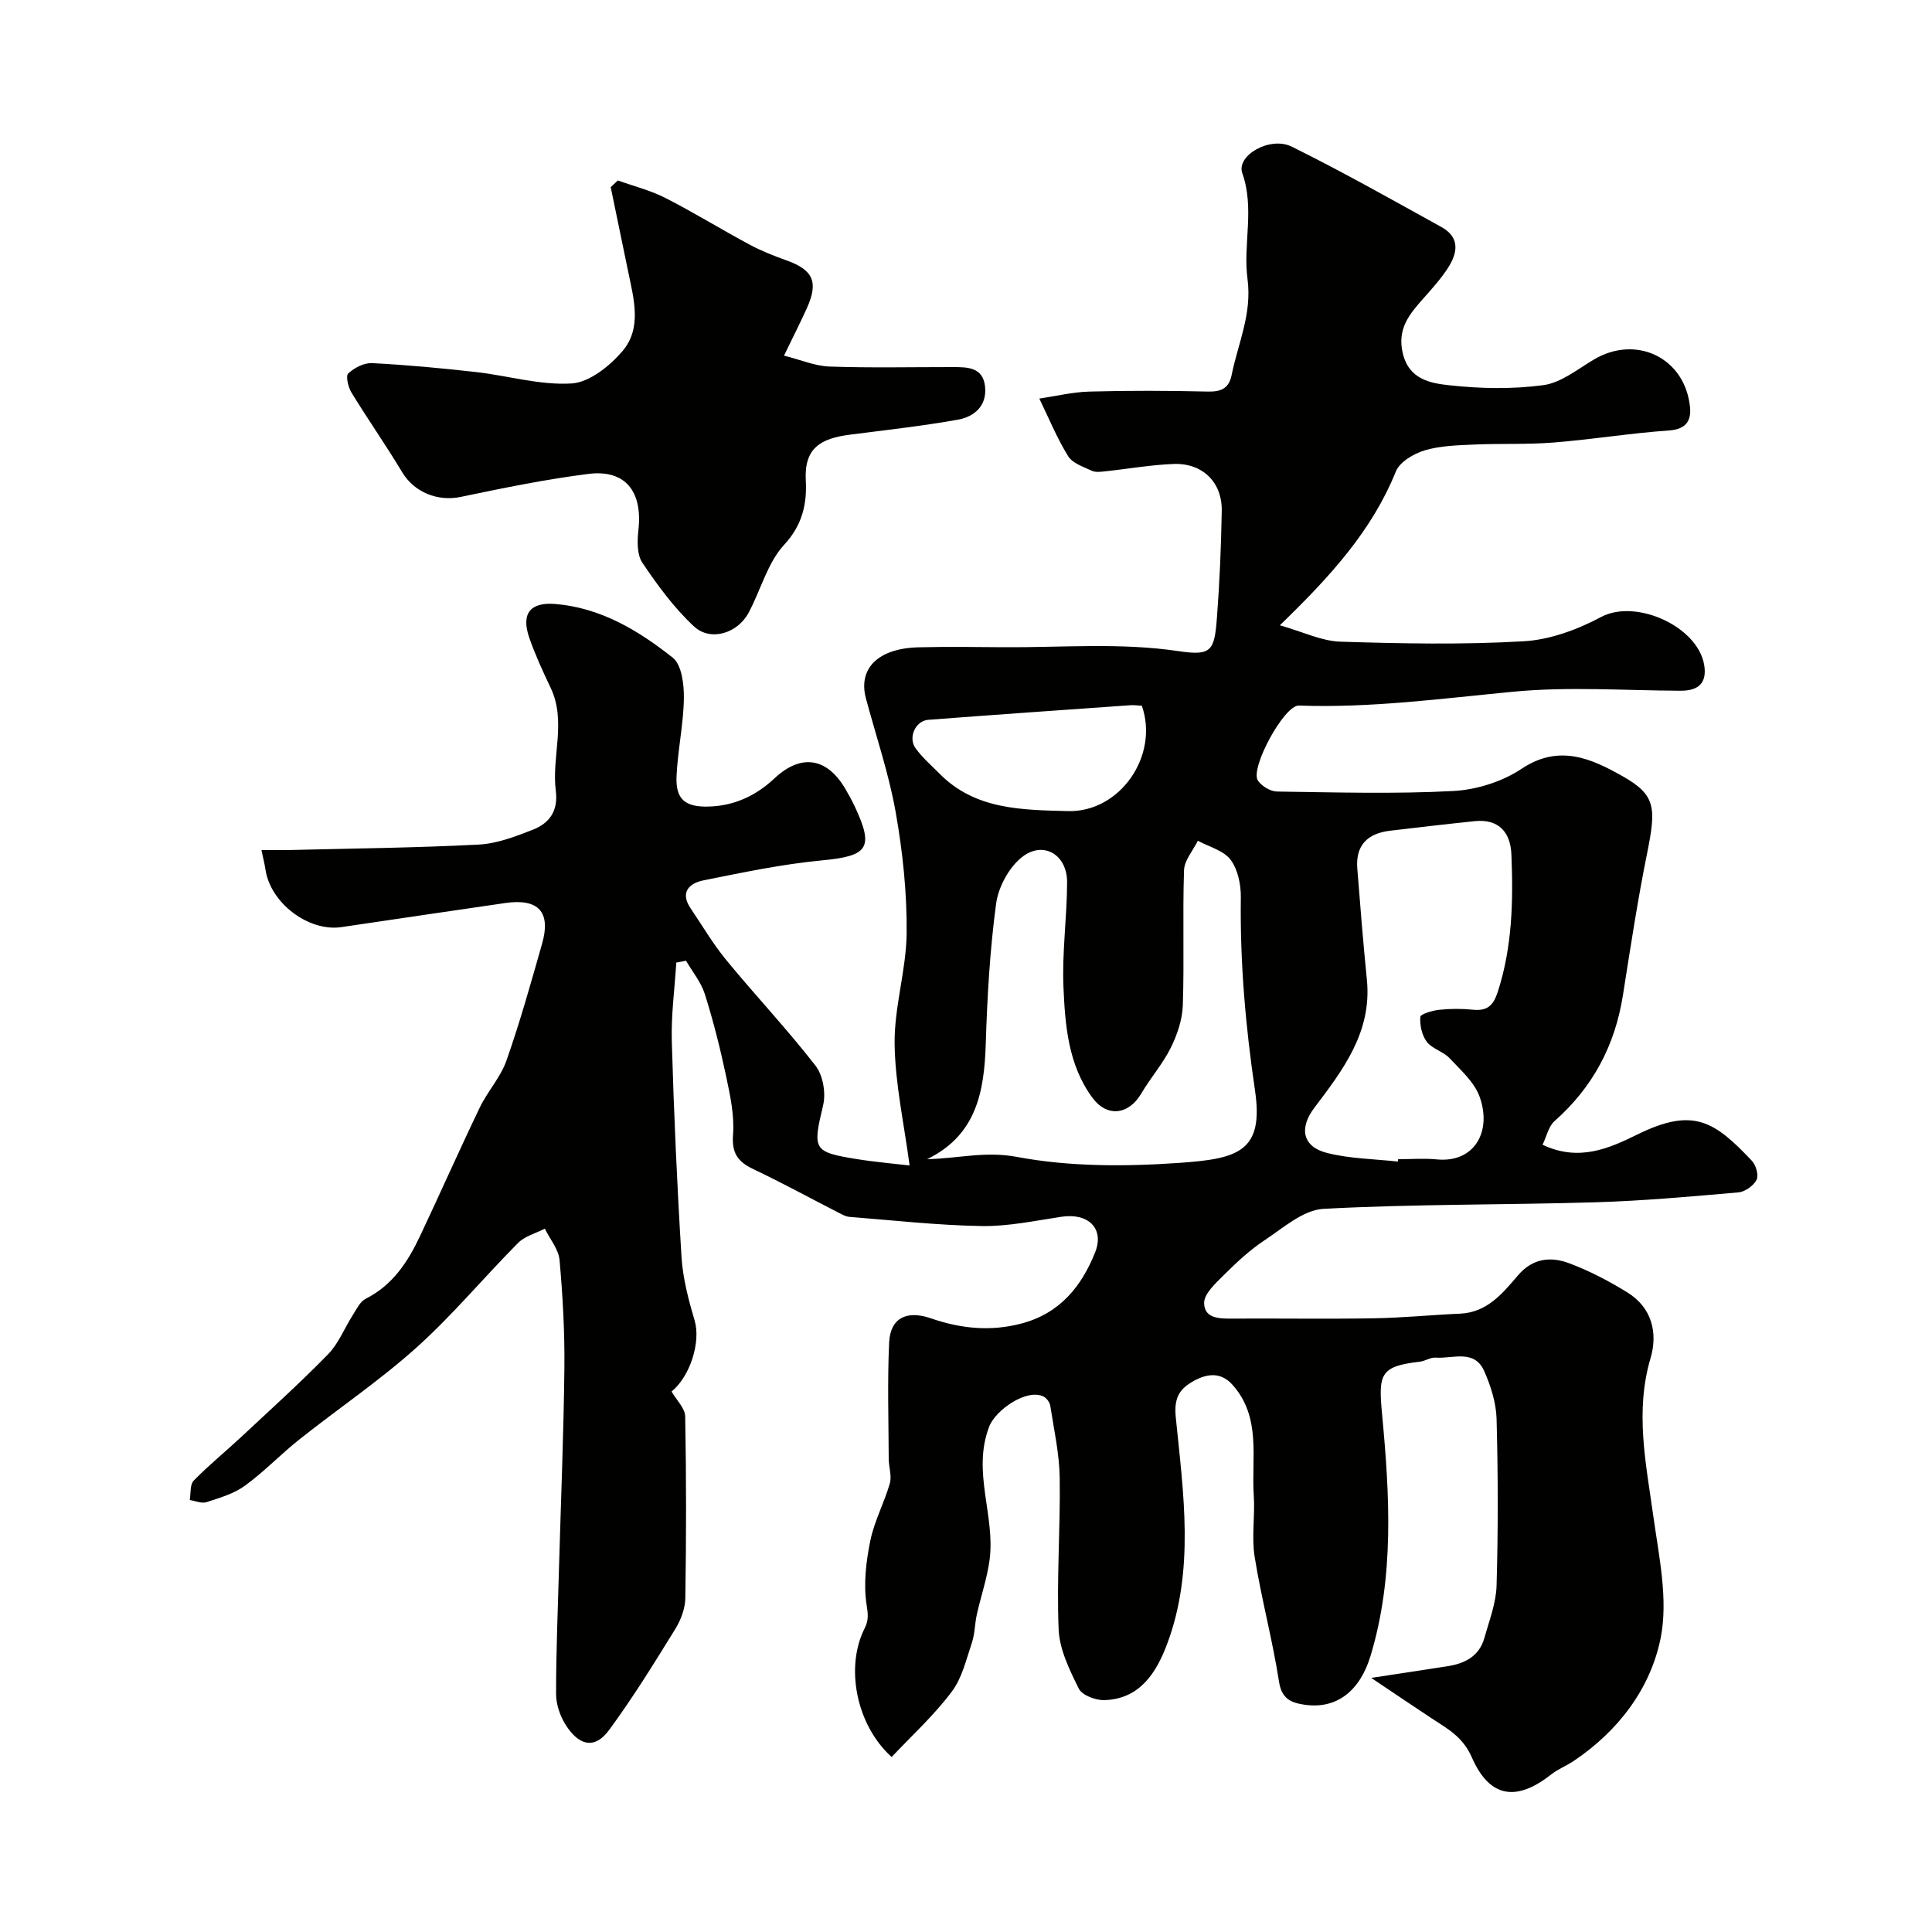
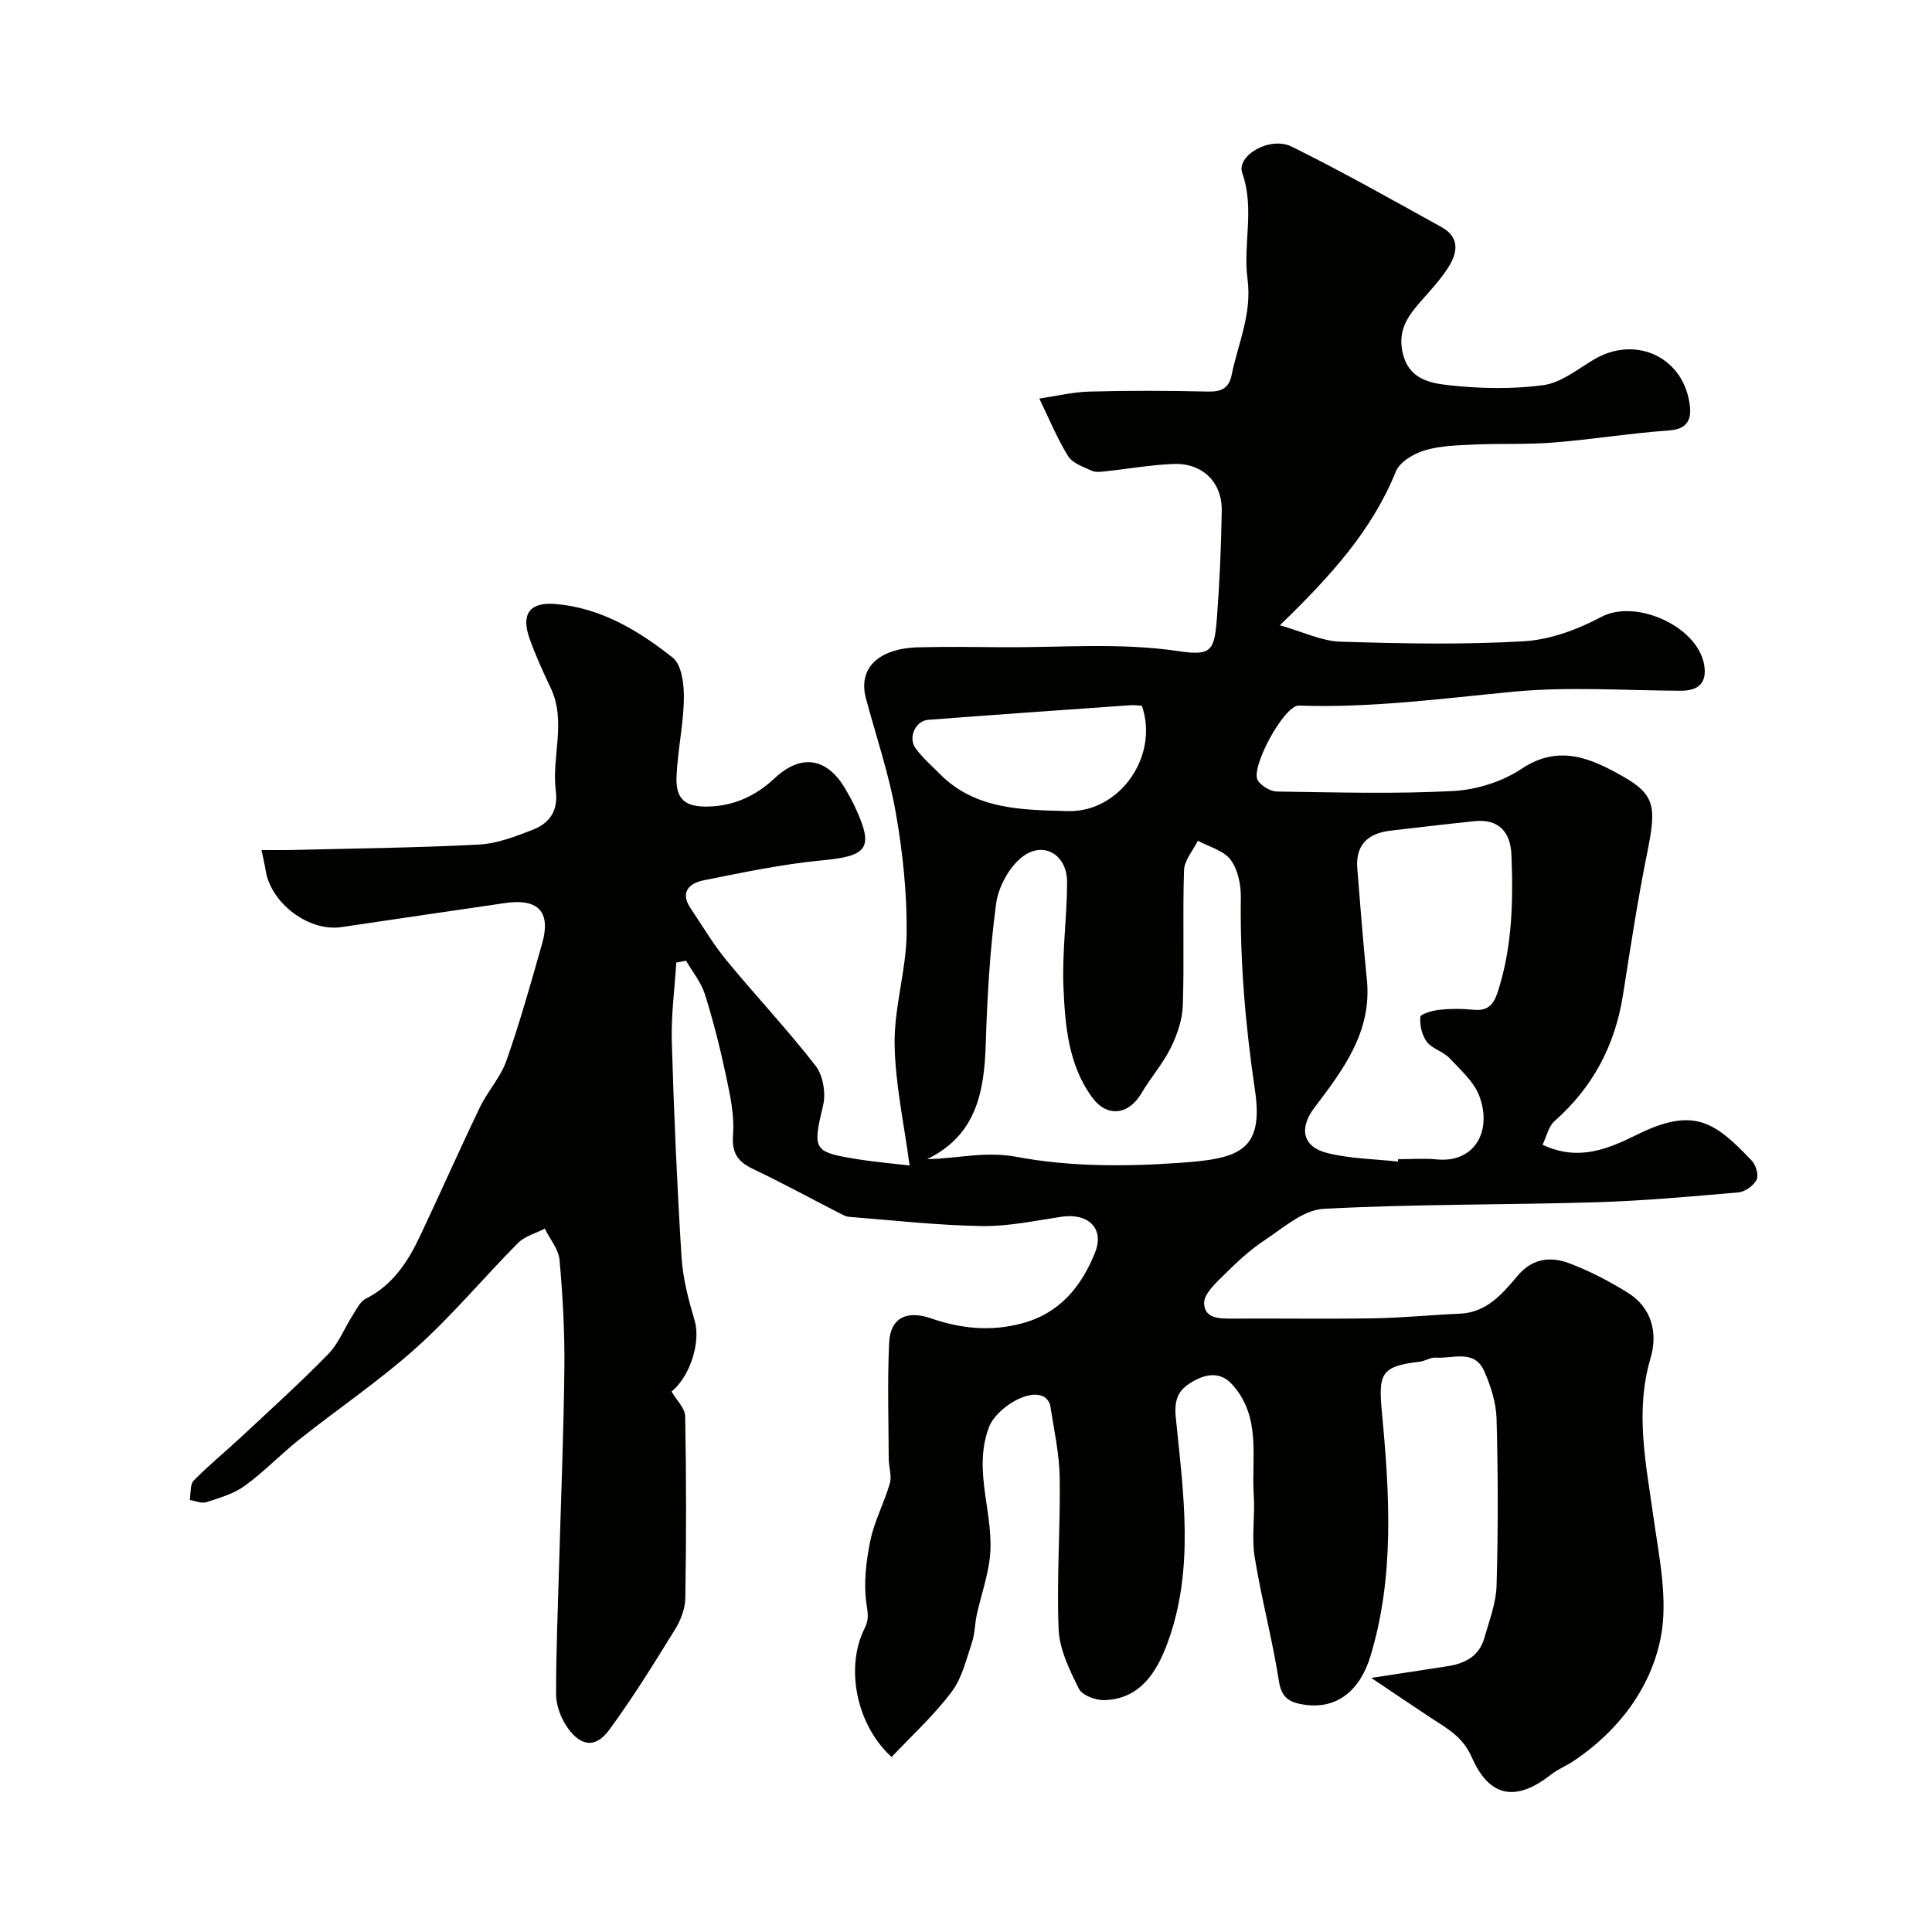
<svg xmlns="http://www.w3.org/2000/svg" enable-background="new 0 0 400 400" viewBox="0 0 400 400">
  <g fill="#010100">
    <path d="m184.6 363.77c-7.39-6.7-9.62-18.67-5.59-26.63.89-1.76.7-3 .4-4.96-.65-4.27-.1-8.89.78-13.2.83-4.06 2.89-7.85 4.04-11.86.44-1.54-.22-3.38-.23-5.08-.03-8.04-.29-16.09.09-24.11.24-5.01 3.58-6.73 8.63-4.99 6.19 2.14 12.36 2.78 18.8 1.07 7.91-2.09 12.42-7.69 15.22-14.74 1.96-4.95-1.46-8.17-6.92-7.36-5.5.82-11.05 2.02-16.56 1.93-9.14-.15-18.27-1.18-27.4-1.9-.76-.06-1.51-.49-2.21-.85-5.91-3.03-11.74-6.21-17.73-9.06-3.2-1.52-4.45-3.32-4.15-7.14.3-3.98-.6-8.12-1.44-12.09-1.21-5.71-2.64-11.39-4.39-16.95-.78-2.48-2.57-4.64-3.9-6.94-.67.13-1.35.25-2.02.38-.34 5.46-1.09 10.93-.93 16.37.43 14.87 1.09 29.74 2.01 44.59.28 4.44 1.45 8.88 2.72 13.17 1.29 4.36-.88 11.5-4.78 14.68 1.01 1.77 2.79 3.44 2.82 5.15.24 12.53.23 25.06.03 37.59-.03 2.17-.92 4.55-2.08 6.43-4.37 7.07-8.75 14.18-13.67 20.87-3.25 4.42-6.51 2.89-8.97-.94-1.18-1.84-2.03-4.26-2.04-6.42-.01-8.78.37-17.56.61-26.34.39-13.75.96-27.51 1.11-41.26.08-7.43-.34-14.89-1-22.29-.2-2.24-1.99-4.34-3.05-6.51-1.88.97-4.15 1.55-5.56 2.98-7.07 7.12-13.52 14.9-20.96 21.59-7.64 6.87-16.24 12.67-24.31 19.08-3.87 3.07-7.3 6.7-11.29 9.59-2.28 1.66-5.21 2.5-7.95 3.39-.99.32-2.29-.27-3.45-.45.25-1.36.02-3.19.82-4.01 3.1-3.18 6.58-6 9.84-9.04 6.06-5.66 12.22-11.22 18-17.14 2.17-2.23 3.37-5.39 5.09-8.08.78-1.22 1.51-2.81 2.69-3.4 5.6-2.82 8.74-7.66 11.27-13.03 4.16-8.82 8.11-17.75 12.33-26.53 1.61-3.36 4.31-6.27 5.53-9.73 2.8-7.96 5.08-16.11 7.39-24.24 1.87-6.56-.78-9.39-7.62-8.4-11.32 1.64-22.63 3.32-33.94 4.99-6.78 1-14.68-4.98-15.71-11.88-.19-1.25-.51-2.47-.84-4.08 2.23 0 4.21.04 6.2-.01 12.93-.32 25.88-.45 38.8-1.12 3.79-.2 7.6-1.67 11.2-3.08 3.42-1.35 5.28-3.87 4.74-8.07-.9-7.06 2.26-14.32-1.07-21.32-1.61-3.38-3.18-6.8-4.41-10.32-1.73-4.97.12-7.45 5.36-7.02 9.39.76 17.23 5.48 24.33 11.11 1.87 1.48 2.35 5.55 2.31 8.42-.08 5.38-1.28 10.74-1.52 16.14-.21 4.76 1.77 6.41 6.65 6.27 5.29-.14 9.79-2.24 13.63-5.84 5.53-5.19 10.96-4.32 14.78 2.37.65 1.14 1.3 2.29 1.85 3.47 4.03 8.62 2.72 10.24-6.77 11.14-8.26.78-16.45 2.51-24.61 4.15-2.81.57-4.88 2.4-2.65 5.72 2.44 3.63 4.67 7.43 7.44 10.8 6.06 7.37 12.63 14.33 18.47 21.86 1.54 1.99 2.16 5.66 1.56 8.16-2.18 9.19-2.14 9.69 6.99 11.16 3.87.62 7.8.95 10.91 1.32-1.14-8.66-3-16.93-3.1-25.22-.09-7.62 2.42-15.26 2.49-22.9.08-8.33-.81-16.77-2.26-24.98-1.41-7.97-4.05-15.72-6.16-23.56-1.68-6.23 2.49-10.41 10.86-10.62 5.83-.15 11.67-.07 17.5-.02 12.14.09 24.25-1 36.42.82 6.71 1 7.35-.08 7.87-6.76.57-7.41.88-14.85 1.01-22.28.11-5.93-3.98-9.95-9.98-9.72-4.72.18-9.41 1.02-14.13 1.52-.92.1-2 .25-2.78-.11-1.76-.82-4.01-1.56-4.92-3.03-2.32-3.77-4.02-7.92-5.96-11.92 3.47-.51 6.93-1.36 10.42-1.45 8.16-.22 16.33-.19 24.49 0 2.74.06 4.35-.66 4.91-3.44 1.33-6.57 4.25-12.63 3.28-19.91-.96-7.14 1.53-14.51-1.08-21.88-1.28-3.63 5.73-7.71 10.24-5.48 10.5 5.19 20.72 10.97 30.98 16.64 4 2.21 3.33 5.51 1.25 8.65-1.44 2.18-3.22 4.16-4.96 6.12-2.88 3.24-5.47 6.28-4.29 11.33 1.29 5.51 5.78 6.24 9.68 6.67 6.42.7 13.06.83 19.44-.03 3.63-.49 7.03-3.26 10.38-5.26 8.81-5.29 18.98-.41 19.98 9.83.27 2.76-.81 4.57-4.31 4.81-8 .56-15.95 1.86-23.95 2.5-5.46.44-10.96.17-16.44.42-3.43.16-6.98.23-10.22 1.2-2.28.68-5.18 2.39-5.98 4.37-4.94 12.22-13.49 21.66-24.02 31.85 4.83 1.37 8.65 3.27 12.52 3.39 12.65.4 25.36.65 37.98-.08 5.45-.32 11.15-2.43 16.04-5.04 7.37-3.92 20.76 2.29 21.41 10.7.27 3.46-1.85 4.6-5.04 4.58-11.53-.05-23.14-.89-34.56.2-14.79 1.41-29.49 3.4-44.41 2.87-3.06-.11-10.16 13.01-8.49 15.52.78 1.16 2.61 2.27 3.98 2.28 12.16.17 24.35.53 36.48-.11 4.83-.26 10.16-1.94 14.17-4.62 7.76-5.17 14.49-2.05 20.87 1.55 6.9 3.9 6.99 6.51 5.09 15.94-1.97 9.75-3.46 19.59-5.01 29.41-1.64 10.39-6.23 19.06-14.16 26.06-1.24 1.1-1.64 3.16-2.48 4.9 7.58 3.58 13.84.72 19.7-2.16 11.53-5.65 15.88-2.73 23.64 5.48.85.9 1.45 3 .97 3.94-.63 1.22-2.39 2.48-3.76 2.6-9.84.86-19.7 1.75-29.57 2.05-18.78.56-37.6.35-56.35 1.36-4.18.23-8.32 3.94-12.18 6.5-3.06 2.02-5.8 4.58-8.41 7.18-1.71 1.7-4.15 3.91-4.11 5.85.07 3.32 3.43 3.21 6.17 3.19 9.67-.05 19.33.1 29-.06 5.94-.1 11.87-.7 17.81-.96 5.58-.24 8.8-4.17 11.95-7.87 3.11-3.67 6.85-4 10.7-2.55 4.2 1.58 8.26 3.7 12.07 6.07 5.03 3.13 6.26 8.38 4.73 13.55-3.26 11.05-.96 21.74.56 32.64 1.17 8.41 3.14 17.33 1.52 25.37-2.11 10.45-8.8 19.26-18.06 25.44-1.49.99-3.21 1.66-4.61 2.76-7.15 5.63-12.71 4.89-16.4-3.52-1.88-4.3-5.05-5.95-8.35-8.12-3.77-2.48-7.51-5.02-12.49-8.36 6.36-.97 11.09-1.68 15.82-2.42 3.59-.56 6.55-2.08 7.6-5.84 1.01-3.59 2.43-7.22 2.53-10.87.33-11.49.31-23 0-34.49-.09-3.32-1.19-6.78-2.54-9.86-2.04-4.66-6.53-2.57-10.08-2.83-1.07-.08-2.18.73-3.3.85-8.26.94-8.55 2.63-7.79 10.82 1.57 16.75 2.58 33.73-2.4 50.13-2.17 7.14-6.96 11.09-13.75 10.05-2.67-.41-4.63-1.19-5.18-4.73-1.34-8.68-3.66-17.21-5.05-25.88-.66-4.13.1-8.47-.18-12.69-.52-7.81 1.62-16.18-4.41-22.93-2.65-2.97-5.8-2.15-8.53-.49-2.5 1.51-3.6 3.34-3.21 7.22 1.57 15.68 3.96 31.62-1.8 46.97-2.18 5.81-5.6 11.4-13.01 11.59-1.79.05-4.58-1-5.26-2.37-1.92-3.86-4-8.1-4.18-12.26-.44-10.47.38-20.98.22-31.46-.08-4.96-1.19-9.91-1.95-14.85-.11-.7-.75-1.58-1.38-1.9-3.43-1.75-9.93 2.73-11.27 6.22-3.6 9.35 1.3 18.44.08 27.6-.51 3.81-1.8 7.52-2.64 11.3-.43 1.93-.4 3.99-1.02 5.84-1.18 3.48-2.04 7.34-4.19 10.16-3.66 4.88-8.25 9.07-12.43 13.5zm7.35-123.78c6.32-.12 12.01-1.7 18.57-.47 10.93 2.06 22.49 2.02 33.67 1.24 12.13-.85 17.52-2.31 15.64-15.03-1.96-13.27-3.11-26.49-2.93-39.89.04-2.65-.6-5.81-2.12-7.84-1.44-1.92-4.45-2.67-6.78-3.93-1 2.03-2.79 4.04-2.86 6.1-.31 9.32.06 18.65-.25 27.97-.1 2.97-1.16 6.1-2.5 8.8-1.65 3.33-4.19 6.21-6.08 9.43-2.63 4.47-7.11 5.04-10.18.85-4.96-6.77-5.61-14.9-5.95-22.82-.32-7.23.74-14.51.75-21.77.01-5.7-4.93-8.64-9.33-5.18-2.71 2.13-4.91 6.21-5.37 9.68-1.29 9.6-1.84 19.33-2.14 29.03-.32 9.91-1.94 18.87-12.14 23.83zm97.47.5c.02-.16.04-.33.05-.49 2.67 0 5.35-.22 7.99.04 7.74.77 11.47-5.7 8.89-12.94-1.08-3.04-3.91-5.53-6.23-8.01-1.3-1.39-3.58-1.92-4.71-3.39-1.02-1.34-1.48-3.45-1.35-5.15.05-.61 2.5-1.33 3.91-1.48 2.31-.25 4.68-.25 6.99-.02 3 .3 4.23-.88 5.16-3.77 3-9.29 3.19-18.8 2.8-28.36-.18-4.54-2.56-7.42-7.58-6.91-5.85.6-11.69 1.3-17.53 1.98-4.59.54-7.17 2.94-6.8 7.77.6 7.7 1.22 15.41 1.99 23.09 1.07 10.79-4.92 18.63-10.87 26.49-3.22 4.24-2.46 8.1 2.64 9.37 4.74 1.2 9.75 1.24 14.65 1.78zm-53.01-94.37c-.76-.04-1.58-.17-2.4-.11-13.94.98-27.89 1.96-41.83 3.02-2.63.2-4.23 3.66-2.62 5.89 1.4 1.94 3.27 3.55 4.97 5.27 7.41 7.5 17.1 7.48 26.55 7.74 10.78.3 18.94-11.44 15.33-21.81z" />
-     <path d="m127.92 37.36c3.3 1.19 6.76 2.05 9.85 3.63 5.92 3.02 11.59 6.53 17.45 9.67 2.41 1.29 4.98 2.31 7.56 3.23 5.59 1.98 6.72 4.49 4.27 9.92-.67 1.49-1.39 2.96-2.1 4.44-.7 1.46-1.42 2.91-2.63 5.38 3.44.86 6.43 2.16 9.45 2.26 8.49.3 16.99.1 25.49.11 3.05 0 6.28 0 6.69 4.08.4 3.99-2.27 6.21-5.63 6.81-7.39 1.32-14.87 2.14-22.32 3.1-6.08.78-9.54 2.74-9.17 9.51.26 4.68-.65 9.16-4.46 13.27-3.48 3.75-4.86 9.41-7.39 14.11-2.29 4.26-7.88 5.99-11.3 2.81-4.11-3.82-7.54-8.5-10.69-13.19-1.14-1.7-1.06-4.54-.81-6.78.89-7.98-2.72-12.57-10.38-11.6-8.86 1.12-17.65 2.93-26.41 4.76-4.79 1-9.64-.97-12.12-5.11-3.35-5.58-7.09-10.92-10.49-16.47-.69-1.12-1.24-3.46-.68-3.98 1.25-1.17 3.28-2.22 4.92-2.14 7.19.37 14.38 1.04 21.54 1.85 6.63.75 13.28 2.77 19.8 2.36 3.67-.23 7.85-3.59 10.49-6.66 4.09-4.77 2.38-10.81 1.22-16.43-1.21-5.85-2.42-11.7-3.63-17.56.5-.45.99-.91 1.48-1.38z" />
  </g>
</svg>